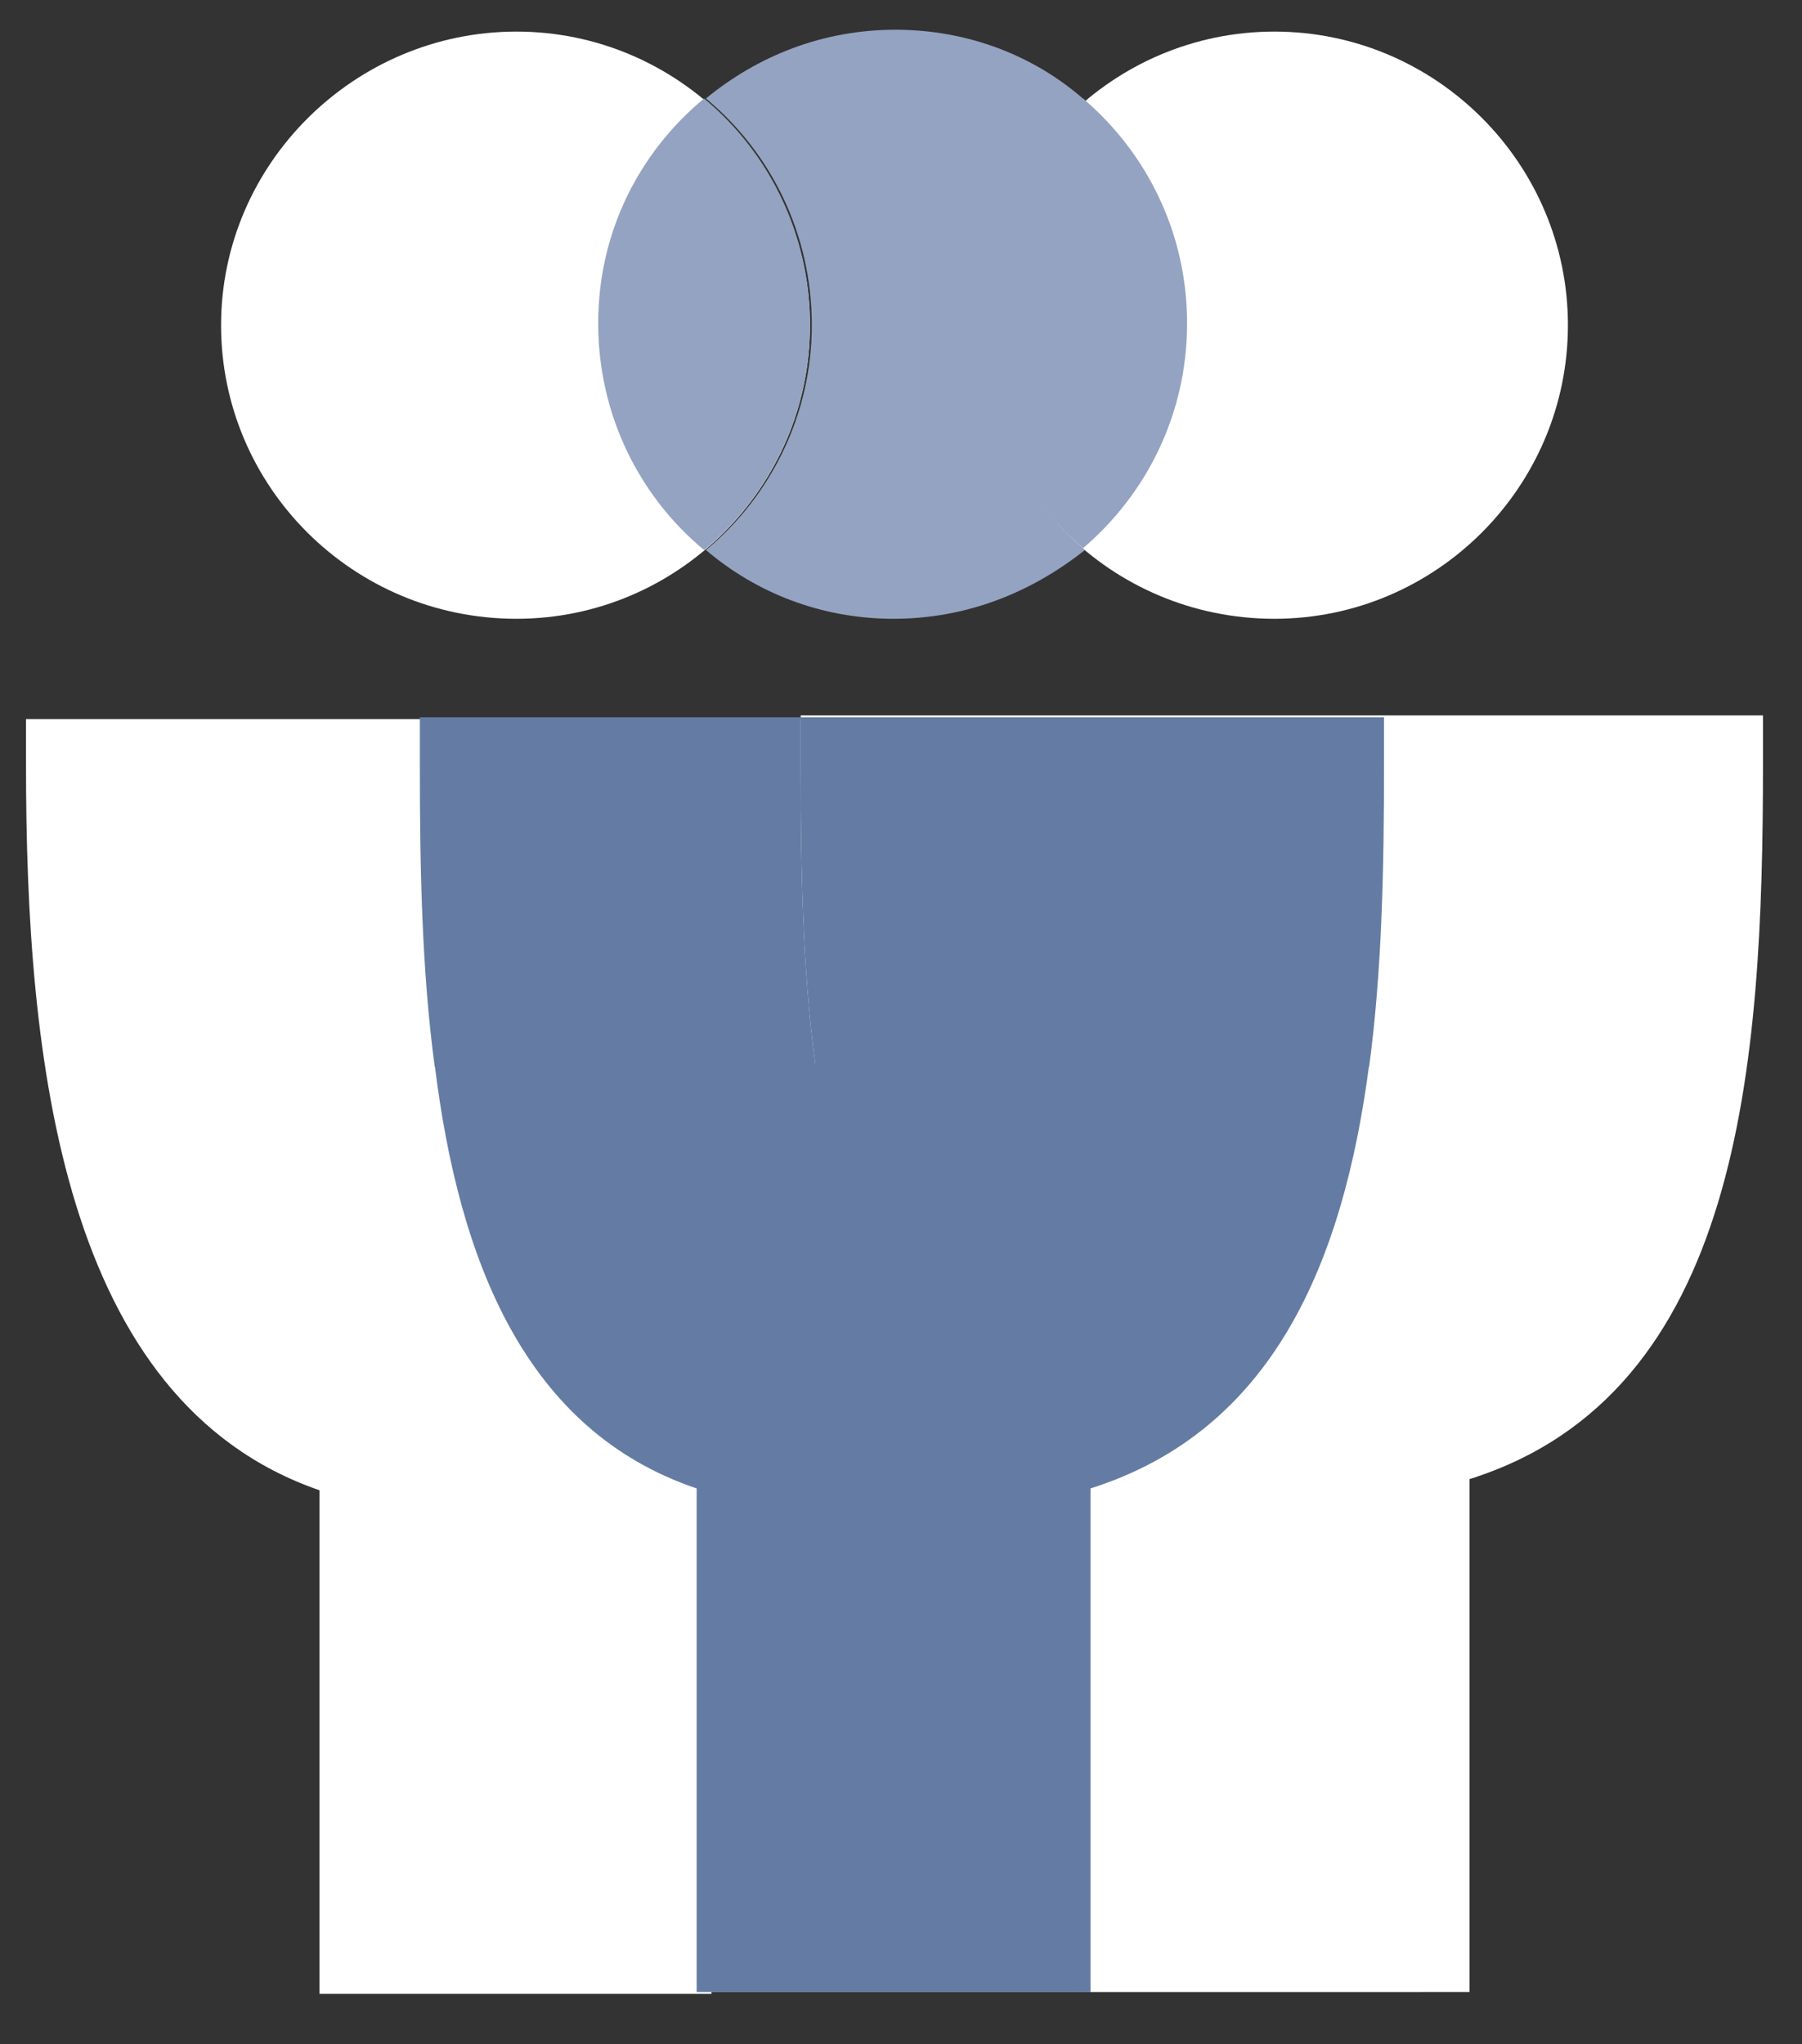
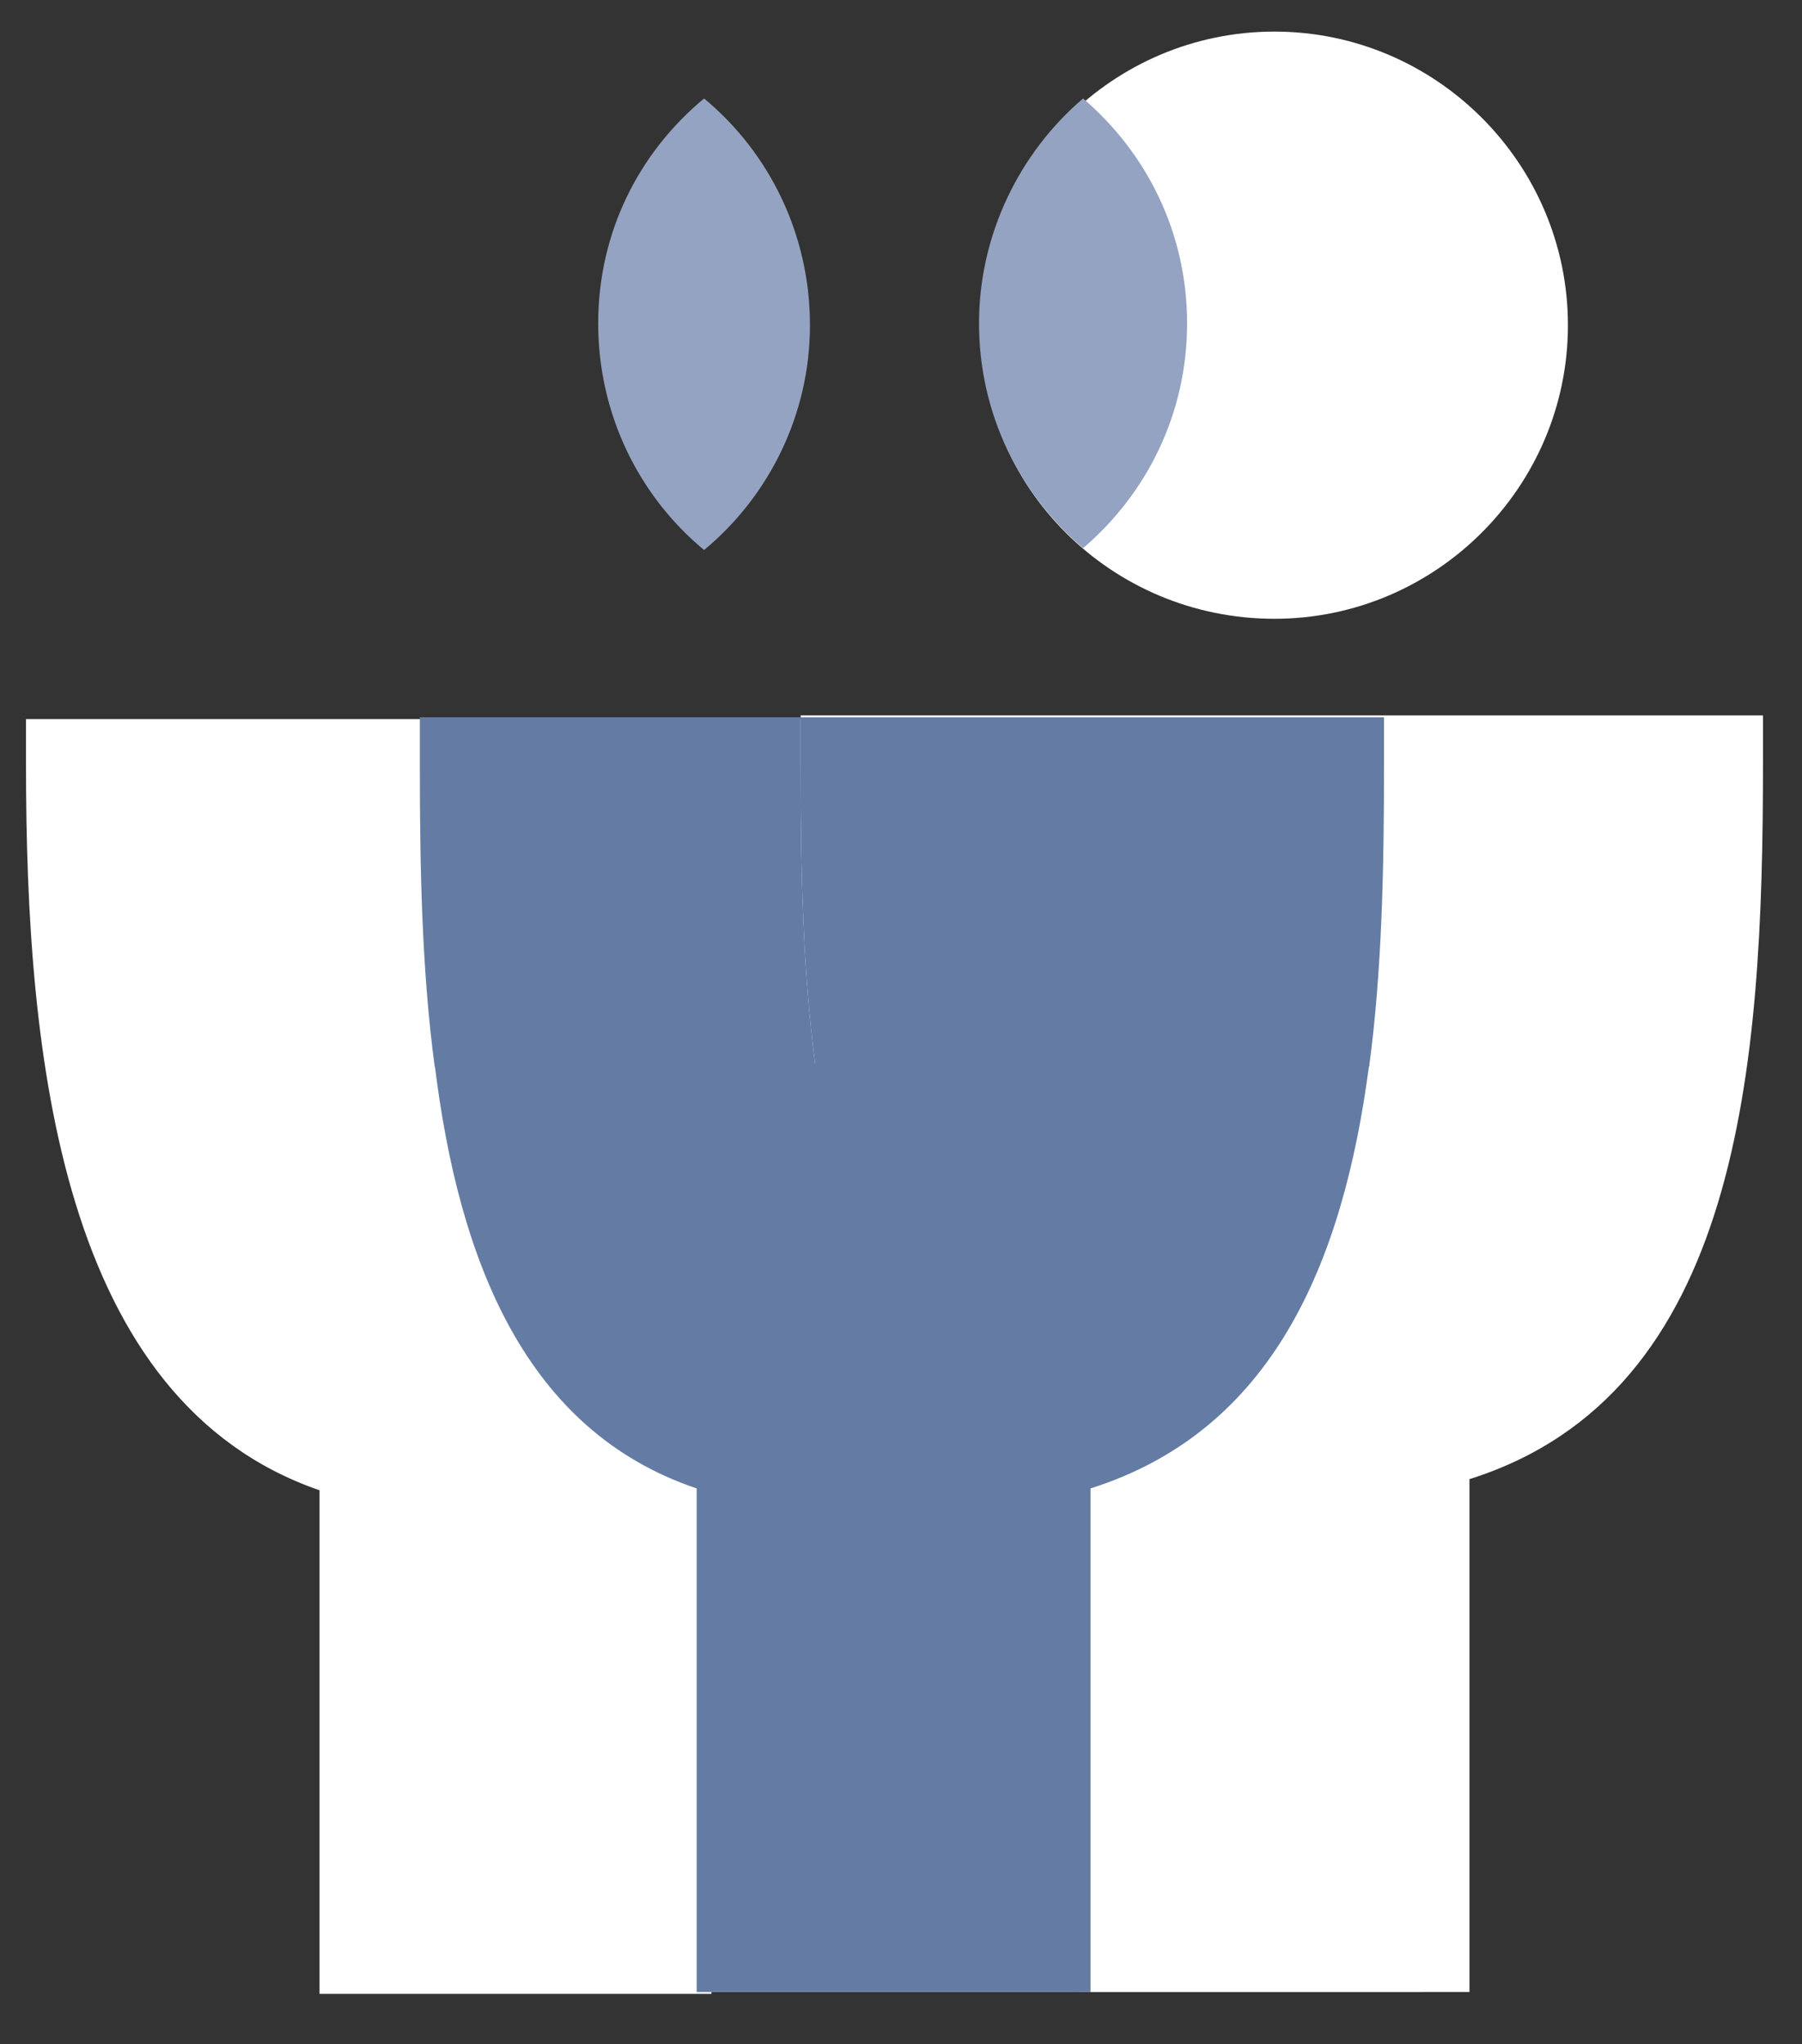
<svg xmlns="http://www.w3.org/2000/svg" version="1.1" id="Ebene_1" x="0px" y="0px" viewBox="87 520 97 110" style="enable-background:new 0 0 595.3 841.9;" xml:space="preserve">
  <rect x="87" y="520" width="97" height="110" fill="#333333" stroke="none" />
  <style type="text/css">
	.st0{fill:#467D95;}
	.st1{fill:#FFFFFF;}
	.st2{fill:#94A3C1;}
	.st3{fill:#647DA3;}
	.st4{fill:#647CA3;}
	.st5{fill:#EBF1F6;}
	.st6{fill:#56889F;}
	.st7{fill:#57899F;}
</style>
  <g>
    <path class="st0" d="M150.2,263.5h-2v-13.3c0-12.9-10.1-26.7-25-26.7c-15,0-25,13.8-25,26.7v13.3h-1.6 M144.9,263.5h-43.4v-13.3   c0-11.3,8.7-23.4,21.7-23.4c13,0,21.7,12.1,21.7,23.4V263.5L144.9,263.5z" />
    <path class="st0" d="M150.2,262.8H149v-12.6c0-6.6-2.6-13.5-7.1-18.7c-4.5-5.2-11-8.8-18.7-8.8c-7.7,0-14.2,3.6-18.7,8.8   c-4.5,5.2-7.1,12-7.1,18.7v12.6l-0.8,0v1.6h2.4v-14.1c0-6.2,2.4-12.8,6.7-17.7c4.3-4.9,10.3-8.2,17.5-8.2c7.2,0,13.3,3.3,17.5,8.2   c4.3,4.9,6.7,11.4,6.7,17.7v14.1h2.8V262.8L150.2,262.8z M144.9,263.5v-0.8h-42.6l0-12.6c0-5.4,2.1-11.1,5.8-15.4   c3.7-4.3,8.9-7.2,15.1-7.2c6.2,0,11.4,2.9,15.1,7.2c3.7,4.3,5.8,10,5.8,15.4v13.3H144.9v-0.8V263.5h0.8v-13.3   c0-5.8-2.2-11.8-6.2-16.4c-3.9-4.6-9.6-7.7-16.3-7.7c-6.7,0-12.4,3.1-16.3,7.7c-3.9,4.6-6.2,10.6-6.2,16.4v14.1h44.9v-0.8H144.9   L144.9,263.5z" />
-     <path class="st1" d="M114.8,553.3c8.7,0,15.8-7.1,15.8-15.8c0-8.7-7.1-15.8-15.8-15.8c-8.7,0-15.9,7.1-15.9,15.8   C98.9,546.2,106,553.3,114.8,553.3" />
    <path class="st1" d="M88.4,561.2c0,15.8,1.9,34.2,15.8,39v27.1h21.1v-27c14.9-4.7,14.9-23.7,14.9-39v-2.6H88.4V561.2" />
    <path class="st1" d="M155.6,553.3c8.7,0,15.8-7.1,15.8-15.8c0-8.7-7.1-15.8-15.8-15.8c-8.7,0-15.8,7.1-15.8,15.8   C139.7,546.2,146.8,553.3,155.6,553.3" />
    <path class="st1" d="M130.1,558.6v2.6c0,16.2,1.2,33.8,14.9,38.4v27.6h21.1v-27.6c14.6-4.6,15.8-22.2,15.8-38.5v-2.6H130.1" />
    <polyline class="st1" points="106,577.4 106,627.2 163.5,627.2 163.5,577.4 106,577.4  " />
-     <path class="st2" d="M135.1,553.3c-3.9,0-7.4-1.4-10.1-3.7c3.5-2.9,5.7-7.3,5.7-12.1c0-4.9-2.2-9.3-5.7-12.2   c2.8-2.3,6.3-3.7,10.2-3.7c3.9,0,7.5,1.4,10.2,3.8c-3.4,2.9-5.6,7.3-5.6,12.1c0,4.8,2.2,9.2,5.6,12.1   C142.5,551.9,139,553.3,135.1,553.3" />
    <path class="st2" d="M124.9,549.6c-3.5-2.9-5.7-7.3-5.7-12.2c0-4.9,2.2-9.2,5.7-12.1c3.5,2.9,5.7,7.3,5.7,12.2   C130.6,542.3,128.4,546.7,124.9,549.6" />
    <path class="st2" d="M145.3,549.5c-3.4-2.9-5.6-7.2-5.6-12.1c0-4.8,2.2-9.2,5.6-12.1c3.4,2.9,5.6,7.2,5.6,12.1   C150.9,542.3,148.7,546.6,145.3,549.5" />
    <path class="st3" d="M145,627.2h-19.7l0,0H145L145,627.2 M161.5,558.6h-21.2h-30.7v0L161.5,558.6L161.5,558.6" />
    <path class="st4" d="M125.3,627.2h-0.8H125.3L125.3,627.2 M130.9,577.4h-20.5c-0.7-5.2-0.8-10.8-0.8-16.2v-2.6h30.7h-10.2v2.6   C130.1,566.7,130.2,572.2,130.9,577.4" />
    <path class="st4" d="M145.6,627.2H145l0,0H145.6L145.6,627.2 M160.7,577.4h-29.8c-0.7-5.2-0.8-10.7-0.8-16.2v-2.6h10.2h21.2v2.6   C161.5,566.6,161.4,572.2,160.7,577.4" />
    <path class="st4" d="M145.6,627.2H145h-19.7h-0.8v-27.1c-9.2-3.1-12.8-12.2-14.1-22.8h20.5h29.8c-1.4,10.7-5.2,19.7-15,22.8V627.2" />
    <path class="st5" d="M501,559.2c0-12.4-9.7-22.4-21.7-22.4s-21.7,10-21.7,22.4c0,3.7,0.9,7.2,2.4,10.2   c-12.9-1.1-21.9,12.4-16.7,24.3c-10.9-10.4-29.1-20.3-29.1-20.3s-4.7-0.9,3.2-9c3.4-3.5,4.9-10.9-3.2-11.3c0,0,0-14.2-7.9-14.2   c-7.9,0-27.4,11.5-19.8,23.7c8.3,13.3,10,6.8,11.9,23.1c2,16.3,15.8,40.7,39.5,40.7c23.7,0,41.4-28.5,45.4-38.7   C503,579.6,501,559.2,501,559.2L501,559.2z" />
    <path class="st1" d="M479.3,536.8c-12,0-21.7,10-21.7,22.4c0,3.7,0.9,7.2,2.4,10.2c-12.6-3.5-23.2,12.4-18,24.3   c-10.9-10.4-26.7-21.2-26.7-21.2s-3.1-1.6,2.1-8.1c3-3.8,4.9-10.9-3.2-11.3c0,0,0-14.2-7.9-14.2c-7.9,0-27.4,11.5-19.8,23.7   c8.3,13.3,10,6.8,11.9,23.1c1.5,12.1,9.5,28.8,23.3,36.5l74.5-76.9C492.3,540.1,486.2,536.8,479.3,536.8L479.3,536.8z" />
-     <polyline class="st1" points="423.8,552.4 384.8,572.3 379.5,561.3 418.4,541.3 423.8,552.4  " />
-     <path class="st6" d="M434.5,567c-2.1,0-4.2-1.3-5.3-3.6l-8.1-16.6l-2.7-5.5l-5.4-11.1c-1.5-3.1-0.5-6.7,2.2-8   c0.7-0.4,1.5-0.5,2.2-0.5c2.1,0,4.2,1.3,5.3,3.6l1.3,2.8c-0.7-1.5-0.3-3.3,1.1-4c0.4-0.2,0.7-0.3,1.1-0.3c1.1,0,2.1,0.7,2.7,1.8   l13.4,27.7c0.7,1.5,0.3,3.3-1.1,4c-0.4,0.2-0.7,0.3-1.1,0.3c-1.1,0-2.1-0.7-2.7-1.8l1.3,2.8c1.5,3.1,0.5,6.7-2.2,8   C436,566.9,435.2,567,434.5,567" />
+     <path class="st6" d="M434.5,567c-2.1,0-4.2-1.3-5.3-3.6l-8.1-16.6l-2.7-5.5l-5.4-11.1c-1.5-3.1-0.5-6.7,2.2-8   c0.7-0.4,1.5-0.5,2.2-0.5c2.1,0,4.2,1.3,5.3,3.6l1.3,2.8c-0.7-1.5-0.3-3.3,1.1-4c0.4-0.2,0.7-0.3,1.1-0.3c1.1,0,2.1,0.7,2.7,1.8   l13.4,27.7c0.7,1.5,0.3,3.3-1.1,4c-0.4,0.2-0.7,0.3-1.1,0.3c-1.1,0-2.1-0.7-2.7-1.8c1.5,3.1,0.5,6.7-2.2,8   C436,566.9,435.2,567,434.5,567" />
    <polyline class="st7" points="421.1,546.8 418.4,541.3 418.4,541.3 421.1,546.8  " />
    <path class="st1" d="M441.9,539.6c0.7,1.5,0.3,3.3-1.1,4l-2.4,1.2l-5.4-11.1l2.4-1.2c1.3-0.7,3,0,3.8,1.5L441.9,539.6L441.9,539.6z   " />
    <path class="st6" d="M385.8,592c-2.1,0-4.2-1.3-5.3-3.6l-1.3-2.8c0.7,1.5,0.3,3.3-1.1,4c-0.4,0.2-0.7,0.3-1.1,0.3   c-1.1,0-2.1-0.7-2.7-1.8l-13.4-27.7c-0.7-1.5-0.3-3.3,1.1-4c0.4-0.2,0.7-0.3,1.1-0.3c1.1,0,2.1,0.7,2.7,1.8l-1.3-2.8   c-1.5-3.1-0.5-6.7,2.2-8c0.7-0.4,1.5-0.5,2.2-0.5c2.1,0,4.2,1.3,5.3,3.6l16.1,33.3c1.5,3.1,0.5,6.7-2.2,8   C387.3,591.8,386.6,592,385.8,592" />
    <path class="st1" d="M361.3,574c-0.7-1.5-0.3-3.3,1.1-4l2.4-1.2l5.4,11.1l-2.4,1.2c-1.3,0.7-3,0-3.8-1.5L361.3,574L361.3,574z" />
    <path class="st5" d="M438.5,628c3.2,0,5.8-2.7,5.8-6c0-3.3-2.6-6-5.8-6s-5.8,2.7-5.8,6C432.7,625.3,435.3,628,438.5,628L438.5,628z   " />
    <path class="st1" d="M405.9,312.6c-0.5,0.8-0.4,1.9,0.3,2.6l4.2,4.2c0.4,0.4,0.9,0.6,1.5,0.6c0.4,0,0.9-0.1,1.2-0.4l31.9-23.9   l-17-17L405.9,312.6L405.9,312.6z" />
    <path class="st5" d="M427.9,272.7l21.8,21.8c0.3,0.3,0.4,0.6,0.5,1L465,297l-38.5-38.5L427.9,272.7L427.9,272.7z" />
    <path class="st1" d="M507,254l-37.5-37.5c-0.8-0.8-2.1-0.8-2.9,0l-38.1,38.1l40.4,40.4l38.1-38.1C507.8,256.1,507.8,254.8,507,254   L507,254z" />
    <path class="st0" d="M403,323.7c-1.3,2.9-5.7,12.7-5.7,16.5c0,5,3.7,9.1,8.2,9.1c4.5,0,8.2-4.1,8.2-9.1c0-3.8-4.4-13.6-5.7-16.5   C406.9,321.6,403.9,321.6,403,323.7L403,323.7z" />
    <path class="st1" d="M165.2,294.7h-2.6v-11.3c0-5.1-3.8-9.4-8.7-10.1v-0.1h-1.5h-50.9c-2.8,0-4.4-1.5-4.4-4.4   c0-2.8,1.5-4.4,4.4-4.4h39.8c0.8,0,1.5,0.6,1.5,1.5c0,0.8-0.7,1.5-1.5,1.5h-39.8c-1.2,0-1.5,0.2-1.5,1.5c0,1.2,0.2,1.5,1.5,1.5   h52.3v-2.9c0-4.1-4.5-7.3-10.2-7.3H97.2c-5.6,0-10.2,4.6-10.2,10.2v59.6c0,5.6,4.6,10.2,10.2,10.2h55.9c2.6,0,5-1,6.8-2.8   c1.9-1.9,2.9-4.6,2.8-7.3V318h2.6c4,0,7.3-3.3,7.3-7.3V302C172.5,298,169.2,294.7,165.2,294.7L165.2,294.7z M147.1,282h3.7   c0.8,0,1.5,0.6,1.5,1.5c0,0.8-0.7,1.5-1.5,1.5h-3.7c-0.8,0-1.5-0.7-1.5-1.5C145.7,282.6,146.3,282,147.1,282L147.1,282z    M106.8,331.4h-3.7c-0.8,0-1.5-0.6-1.5-1.5c0-0.8,0.7-1.5,1.5-1.5h3.7c0.8,0,1.5,0.7,1.5,1.5C108.2,330.7,107.6,331.4,106.8,331.4   L106.8,331.4z M106.8,284.9h-3.7c-0.8,0-1.5-0.7-1.5-1.5c0-0.8,0.7-1.5,1.5-1.5h3.7c0.8,0,1.5,0.6,1.5,1.5   C108.2,284.2,107.6,284.9,106.8,284.9L106.8,284.9z M117.8,331.4h-3.7c-0.8,0-1.5-0.6-1.5-1.5c0-0.8,0.7-1.5,1.5-1.5h3.7   c0.8,0,1.5,0.7,1.5,1.5C119.2,330.7,118.6,331.4,117.8,331.4L117.8,331.4z M117.8,284.9h-3.7c-0.8,0-1.5-0.7-1.5-1.5   c0-0.8,0.7-1.5,1.5-1.5h3.7c0.8,0,1.5,0.6,1.5,1.5C119.2,284.2,118.6,284.9,117.8,284.9L117.8,284.9z M128.8,331.4h-3.7   c-0.8,0-1.5-0.6-1.5-1.5c0-0.8,0.6-1.5,1.5-1.5h3.7c0.8,0,1.5,0.7,1.5,1.5C130.2,330.7,129.6,331.4,128.8,331.4L128.8,331.4z    M128.8,284.9h-3.7c-0.8,0-1.5-0.7-1.5-1.5c0-0.8,0.6-1.5,1.5-1.5h3.7c0.8,0,1.5,0.6,1.5,1.5C130.2,284.2,129.6,284.9,128.8,284.9   L128.8,284.9z M139.8,331.4h-3.7c-0.8,0-1.5-0.6-1.5-1.5c0-0.8,0.7-1.5,1.5-1.5h3.7c0.8,0,1.5,0.7,1.5,1.5   C141.2,330.7,140.6,331.4,139.8,331.4L139.8,331.4z M139.8,284.9h-3.7c-0.8,0-1.5-0.7-1.5-1.5c0-0.8,0.7-1.5,1.5-1.5h3.7   c0.8,0,1.5,0.6,1.5,1.5C141.2,284.2,140.6,284.9,139.8,284.9L139.8,284.9z M150.8,331.4h-3.7c-0.8,0-1.5-0.6-1.5-1.5   c0-0.8,0.7-1.5,1.5-1.5h3.7c0.8,0,1.5,0.7,1.5,1.5C152.2,330.7,151.6,331.4,150.8,331.4L150.8,331.4z M169.6,310.7   c0,2.4-2,4.4-4.4,4.4h-18.6c-2.4,0-4.4-2-4.4-4.4V302c0-2.4,2-4.4,4.4-4.4h18.6c2.4,0,4.4,2,4.4,4.4V310.7L169.6,310.7z" />
    <path class="st5" d="M149,302.4c-1.8,0-3.3,1.5-3.3,3.3c0,1.8,1.5,3.3,3.3,3.3c1.8,0,3.3-1.5,3.3-3.3   C152.2,303.9,150.8,302.4,149,302.4L149,302.4z" />
    <path class="st0" d="M126.2,301.1v13.8c0,1.1-0.9,2-2,2c-1.1,0-2-0.9-2-2v-13.8c-1.2-0.7-2-2-2-3.5c0-2.2,1.8-4,4-4   c2.2,0,4,1.8,4,4C128.3,299.2,127.4,300.4,126.2,301.1L126.2,301.1z" />
    <path class="st5" d="M408.1,335.3c0.6,1.4,1,3.1,1,4.7c0,0.8-0.1,1.6-0.4,2.3c-0.3,0.7-0.7,1.2-1.4,1.7c-0.5,0.3-0.7,1-0.3,1.5   c0.3,0.5,1,0.7,1.5,0.3c1.1-0.7,1.8-1.6,2.2-2.6c0.4-1,0.6-2.1,0.6-3.2c0-2-0.6-4-1.2-5.5c-0.2-0.6-0.9-0.8-1.4-0.6   C408.2,334.1,407.9,334.8,408.1,335.3L408.1,335.3z" />
    <path class="st0" d="M146.5,262.7c1.3,0,2.4-1.1,2.4-2.4c0-1.3-1.1-2.4-2.4-2.4s-2.4,1.1-2.4,2.4   C144.1,261.6,145.2,262.7,146.5,262.7L146.5,262.7z" />
    <polygon class="st0" points="144.5,255.1 144.5,259.9 148.6,259.9 148.6,255.1 144.5,255.1  " />
    <polygon class="st0" points="144.5,255.1 144.1,255.1 144.1,260.3 149,260.3 149,254.7 144.1,254.7 144.1,255.1 144.5,255.1    144.5,255.5 148.2,255.5 148.2,259.5 144.9,259.5 144.9,255.1 144.5,255.1 144.5,255.5 144.5,255.1  " />
  </g>
</svg>